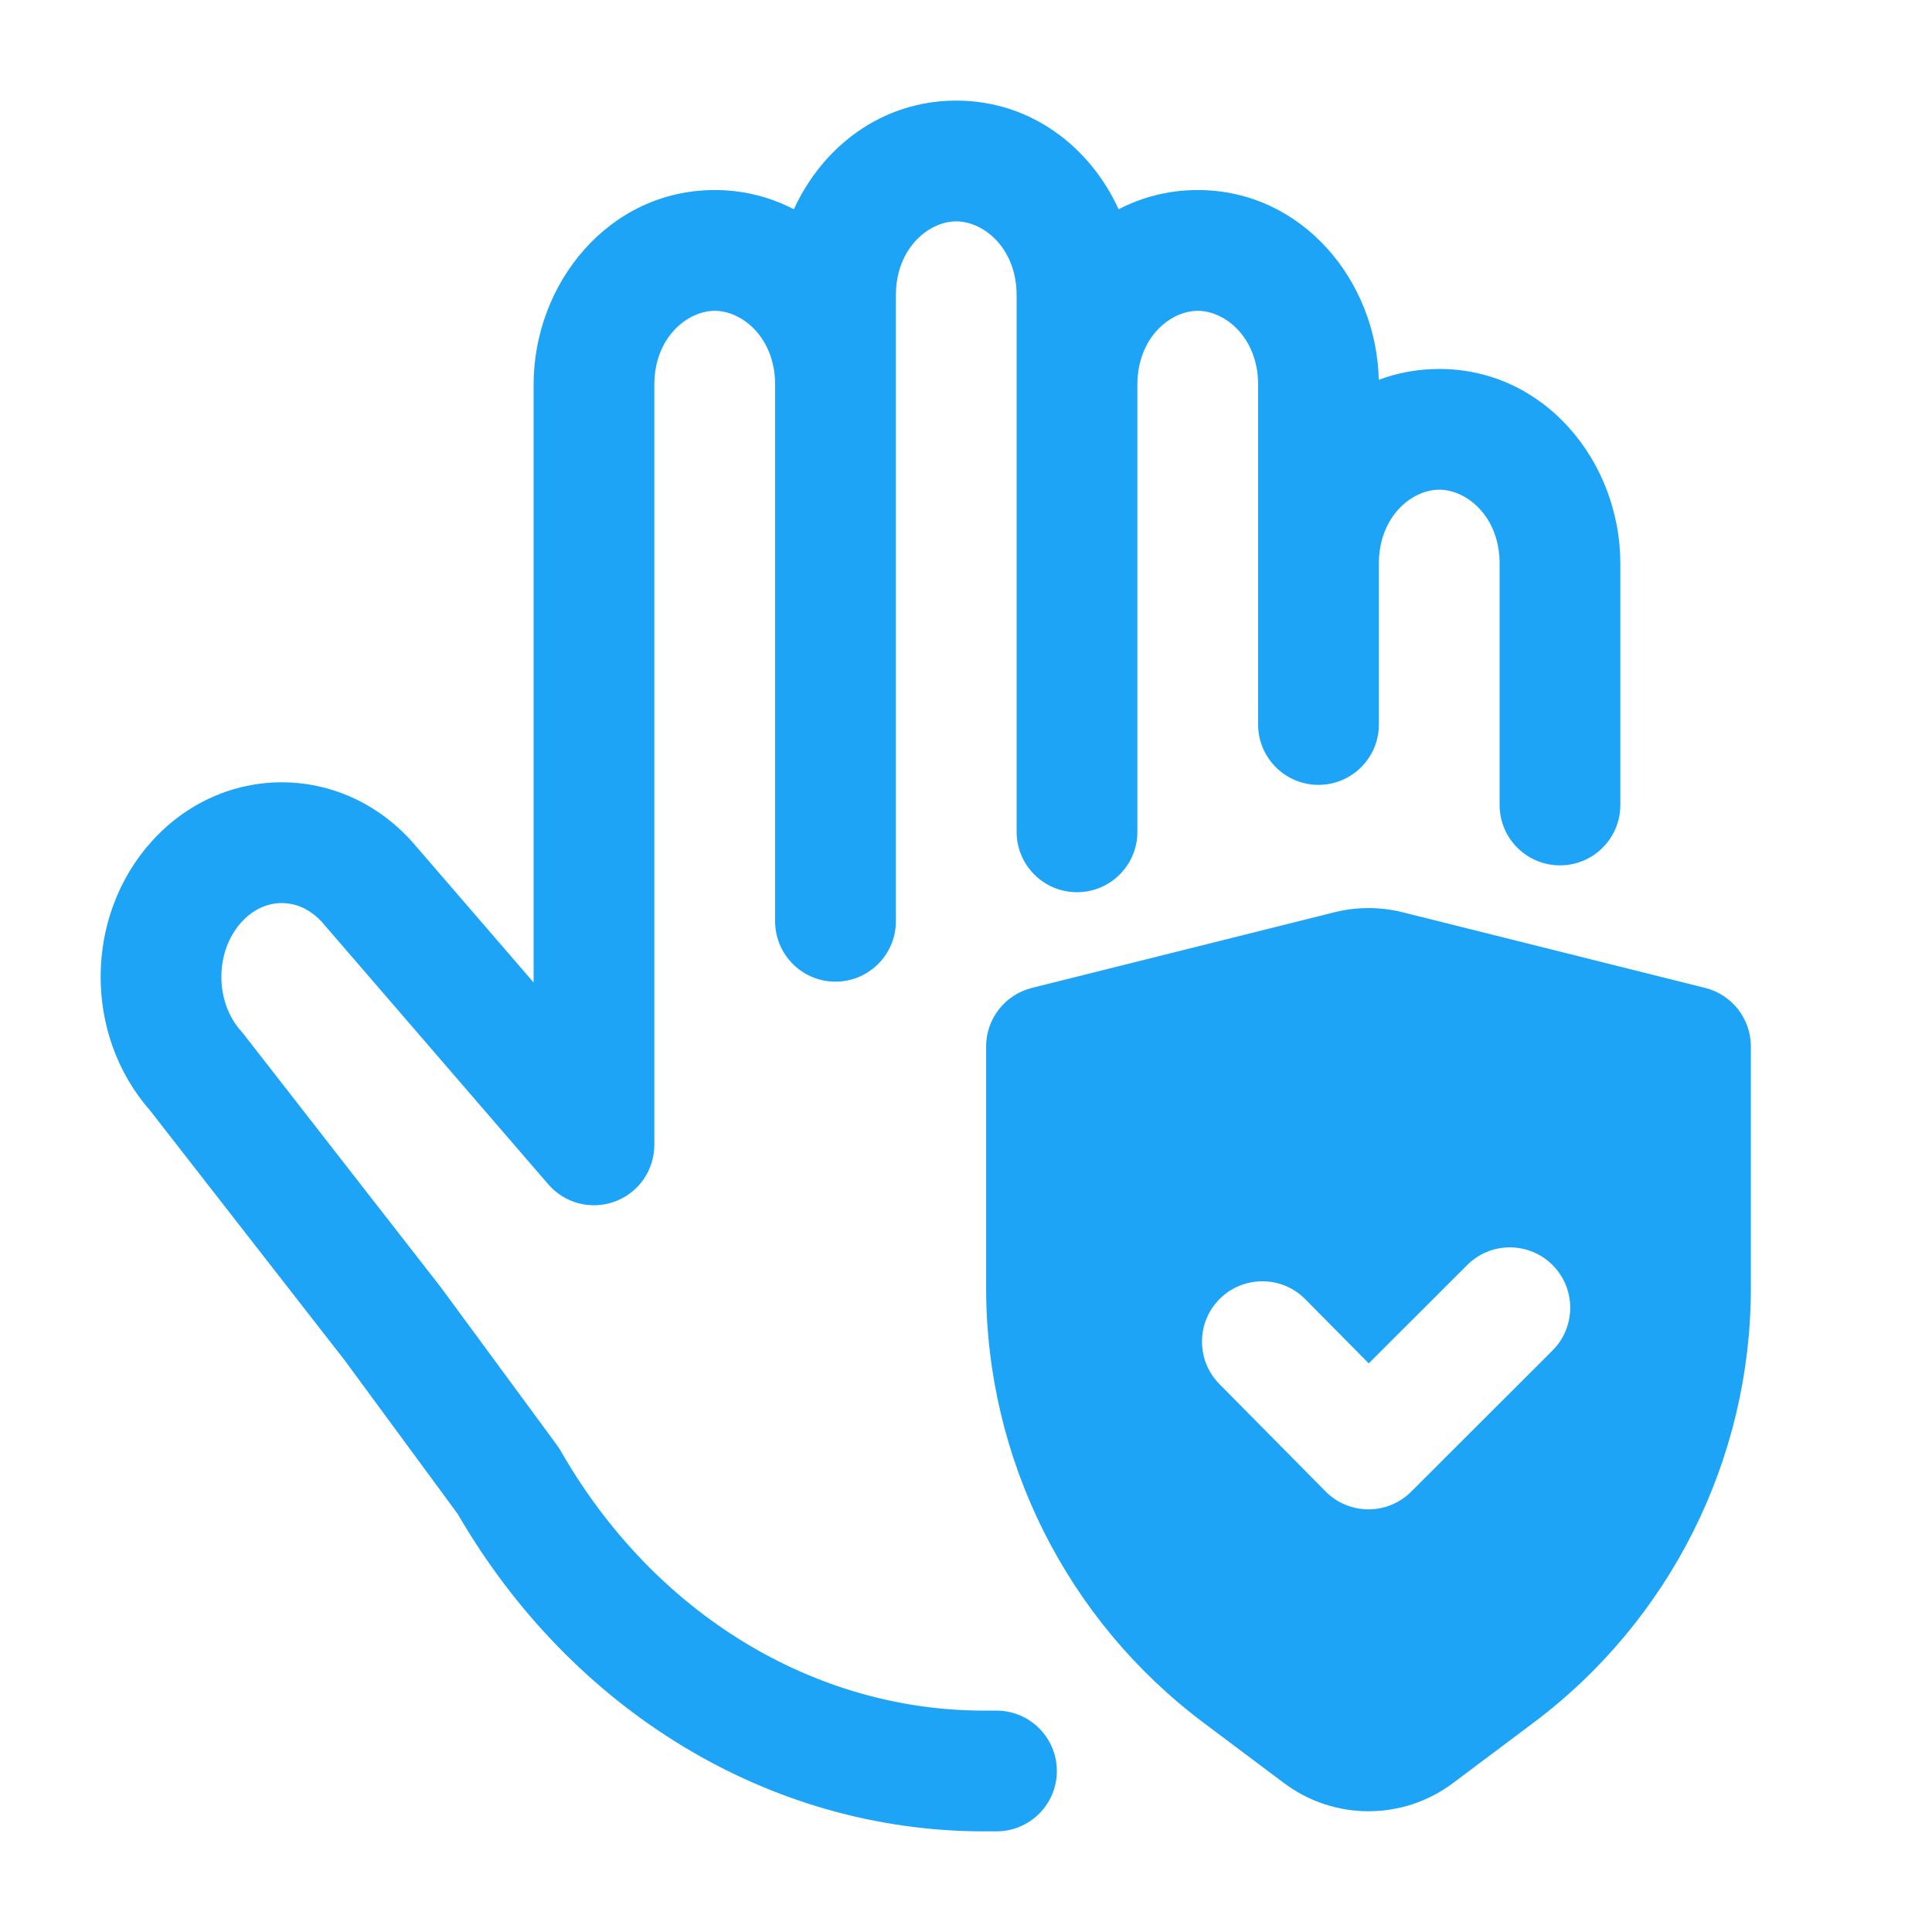
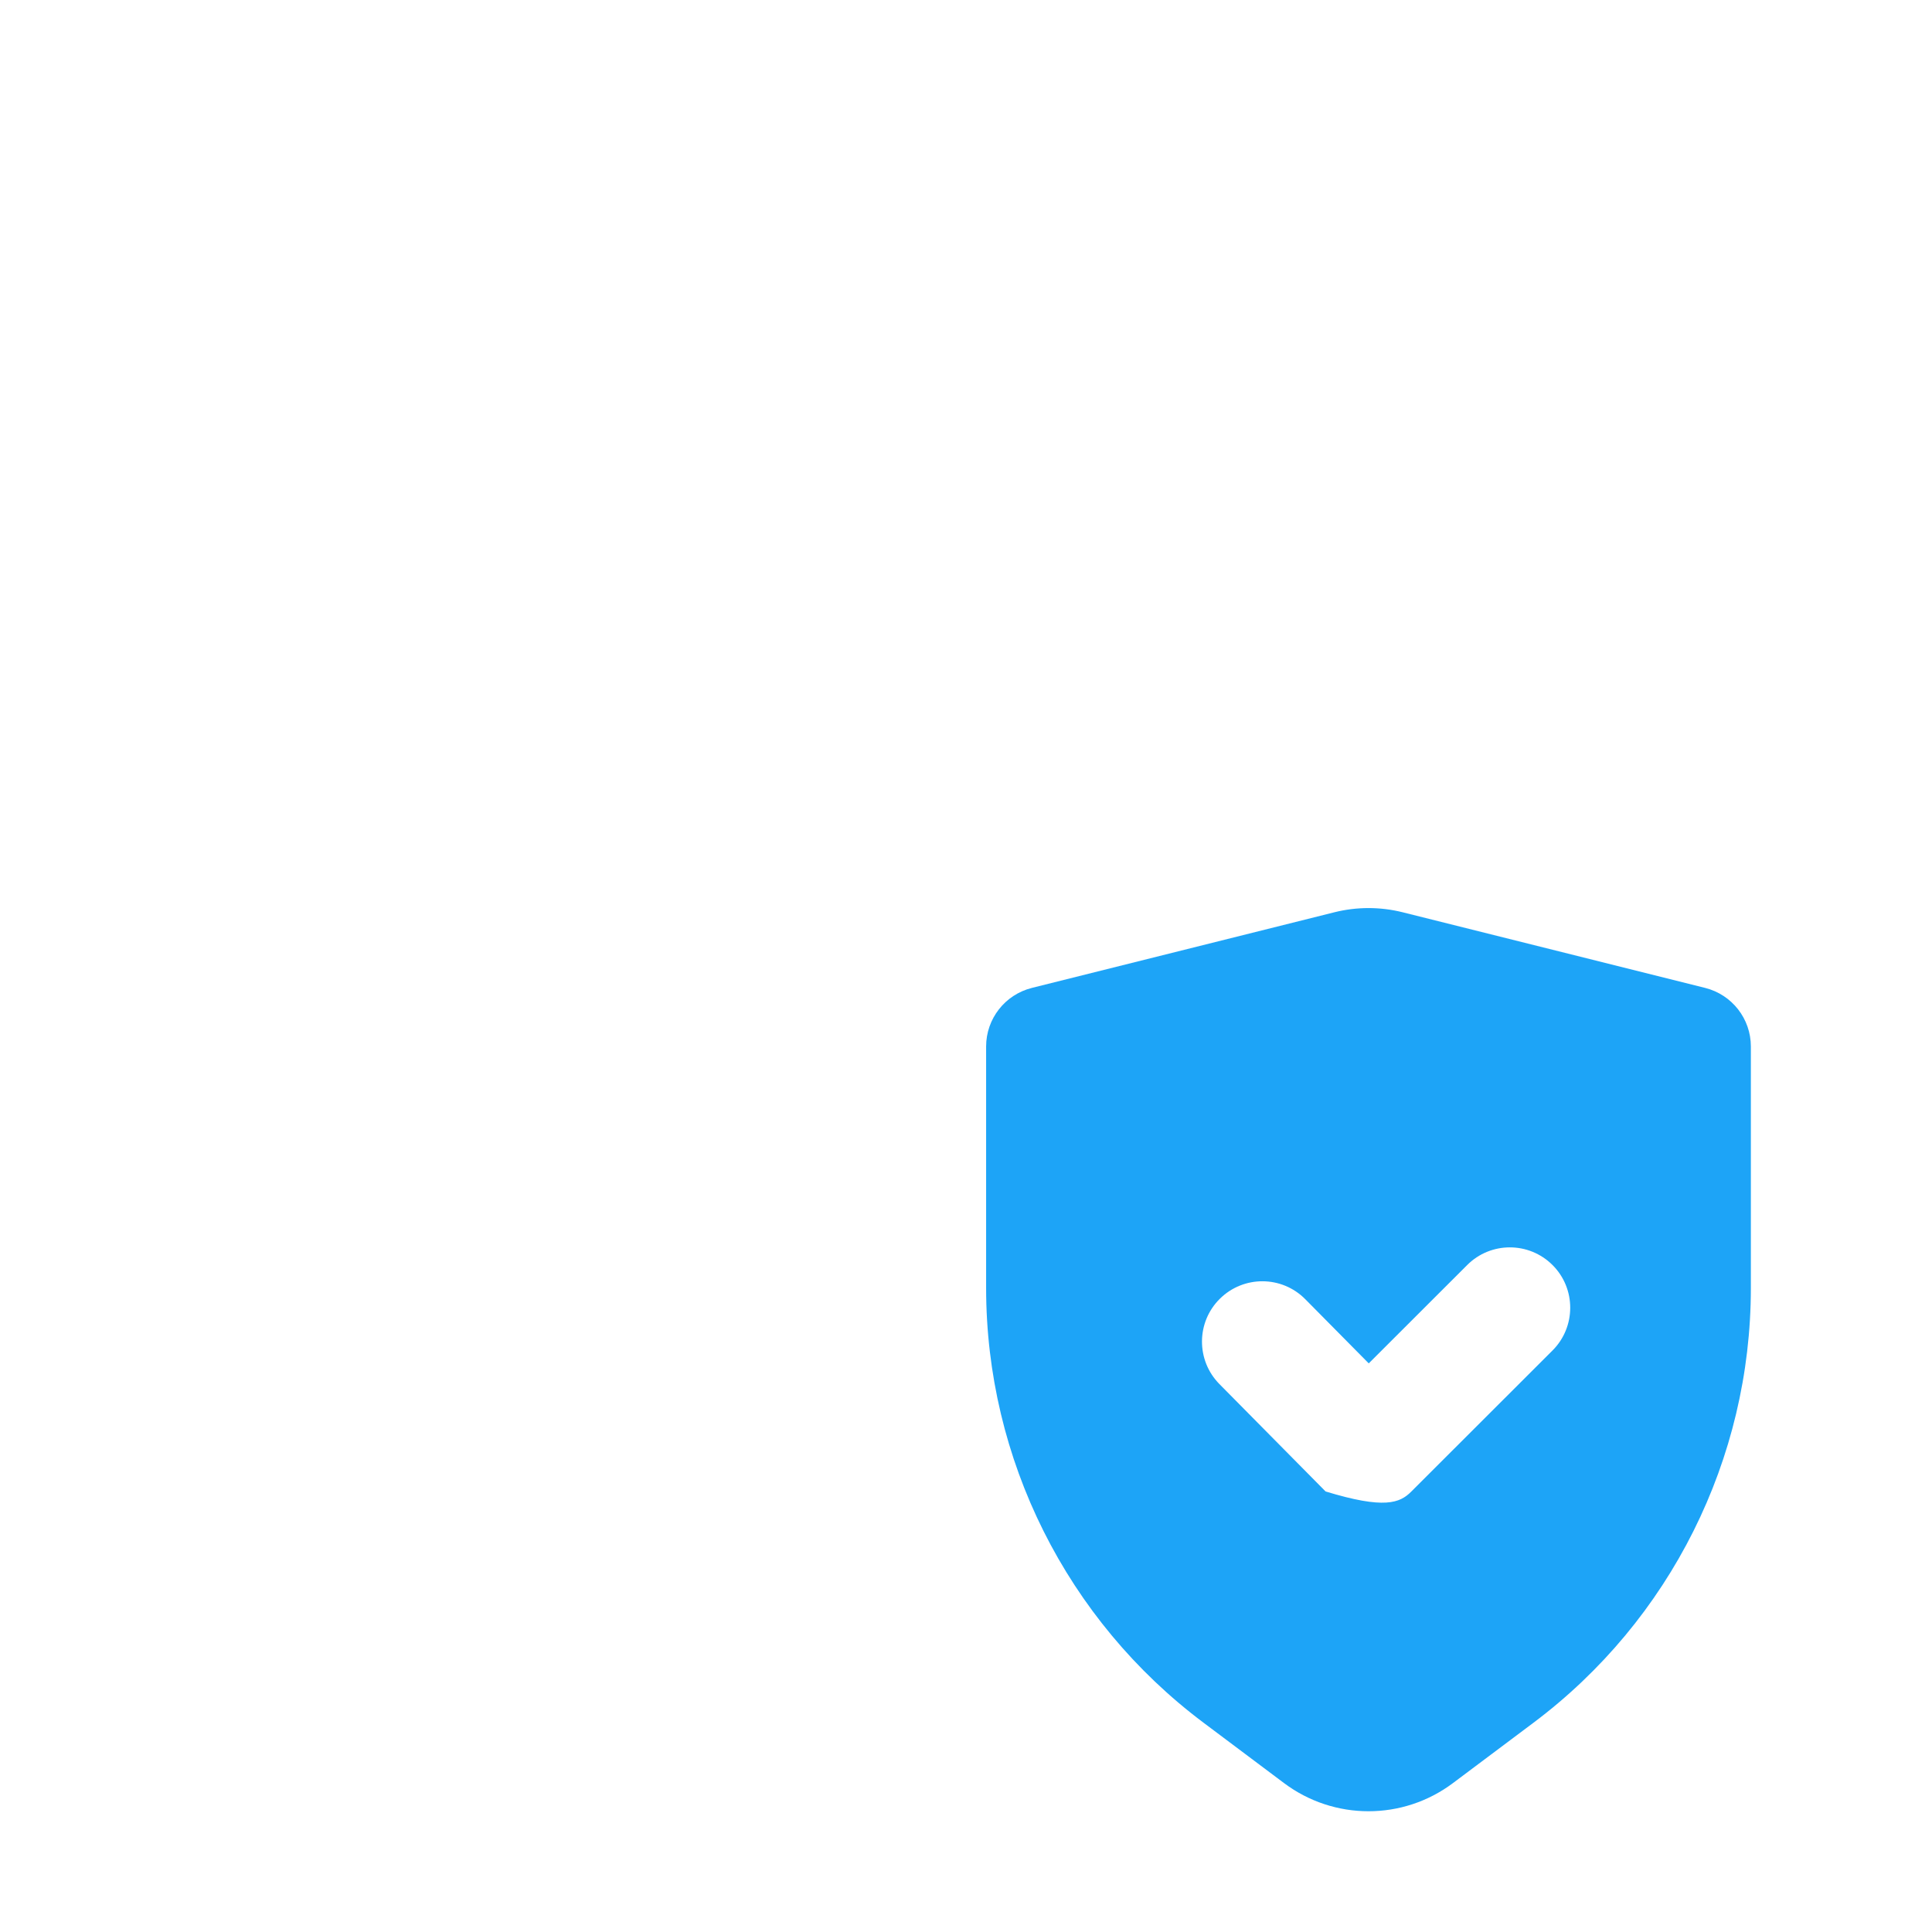
<svg xmlns="http://www.w3.org/2000/svg" width="41" height="41" viewBox="0 0 41 41" fill="none">
-   <path fill-rule="evenodd" clip-rule="evenodd" d="M16.847 4.441C17.455 3.113 18.713 2.135 20.293 2.135C21.872 2.135 23.131 3.113 23.739 4.441C24.237 4.182 24.803 4.033 25.418 4.033C27.629 4.033 29.211 5.95 29.26 8.06C29.656 7.912 30.086 7.83 30.543 7.83C32.789 7.83 34.386 9.808 34.386 11.958V17.083C34.386 17.791 33.813 18.364 33.105 18.364C32.398 18.364 31.824 17.791 31.824 17.083V11.958C31.824 10.963 31.127 10.392 30.543 10.392C29.959 10.392 29.262 10.963 29.262 11.958V15.375C29.262 16.082 28.688 16.656 27.98 16.656C27.273 16.656 26.699 16.082 26.699 15.375V8.162C26.699 7.167 26.002 6.596 25.418 6.596C24.834 6.596 24.137 7.167 24.137 8.162V17.653C24.137 18.36 23.563 18.934 22.855 18.934C22.148 18.934 21.574 18.36 21.574 17.653V6.264C21.574 5.269 20.877 4.698 20.293 4.698C19.709 4.698 19.012 5.269 19.012 6.264V19.551C19.012 20.258 18.438 20.832 17.73 20.832C17.023 20.832 16.449 20.258 16.449 19.551V8.162C16.449 7.167 15.752 6.596 15.168 6.596C14.584 6.596 13.886 7.167 13.886 8.162V24.296C13.886 24.831 13.554 25.311 13.052 25.497C12.55 25.684 11.985 25.539 11.635 25.133L6.831 19.566C6.339 19.028 5.609 19.03 5.12 19.574C4.557 20.199 4.557 21.262 5.12 21.886C5.14 21.909 5.159 21.932 5.178 21.956L9.345 27.305L9.366 27.333L11.821 30.67C11.85 30.71 11.877 30.75 11.901 30.793C13.89 34.266 17.292 36.302 20.878 36.302H21.147C21.855 36.302 22.428 36.876 22.428 37.583C22.428 38.291 21.855 38.864 21.147 38.864H20.878C16.311 38.864 12.122 36.285 9.715 32.131L7.313 28.866L3.182 23.563C1.776 21.962 1.787 19.447 3.215 17.86C4.725 16.182 7.234 16.182 8.743 17.86L8.761 17.88L11.324 20.85V8.162C11.324 6.012 12.921 4.033 15.168 4.033C15.783 4.033 16.349 4.182 16.847 4.441Z" fill="#1DA4F7" />
-   <path fill-rule="evenodd" clip-rule="evenodd" d="M28.317 19.36C28.793 19.241 29.291 19.241 29.767 19.36L36.186 20.965C36.756 21.108 37.156 21.62 37.156 22.208V27.333C37.156 30.963 35.447 34.38 32.544 36.558L30.835 37.839C29.773 38.637 28.311 38.637 27.248 37.839L25.54 36.558C22.636 34.38 20.927 30.963 20.927 27.333V22.208C20.927 21.62 21.327 21.108 21.898 20.965L28.317 19.36ZM32.947 28.659C33.447 28.159 33.448 27.347 32.948 26.847C32.447 26.346 31.636 26.346 31.136 26.846L29.047 28.933L27.7 27.571C27.203 27.068 26.392 27.063 25.888 27.561C25.385 28.058 25.381 28.869 25.878 29.372L28.131 31.651C28.37 31.893 28.697 32.03 29.038 32.031C29.379 32.032 29.706 31.897 29.947 31.656L32.947 28.659Z" fill="#1DA4F7" />
+   <path fill-rule="evenodd" clip-rule="evenodd" d="M28.317 19.36C28.793 19.241 29.291 19.241 29.767 19.36L36.186 20.965C36.756 21.108 37.156 21.62 37.156 22.208V27.333C37.156 30.963 35.447 34.38 32.544 36.558L30.835 37.839C29.773 38.637 28.311 38.637 27.248 37.839L25.54 36.558C22.636 34.38 20.927 30.963 20.927 27.333V22.208C20.927 21.62 21.327 21.108 21.898 20.965L28.317 19.36ZM32.947 28.659C33.447 28.159 33.448 27.347 32.948 26.847C32.447 26.346 31.636 26.346 31.136 26.846L29.047 28.933L27.7 27.571C27.203 27.068 26.392 27.063 25.888 27.561C25.385 28.058 25.381 28.869 25.878 29.372L28.131 31.651C29.379 32.032 29.706 31.897 29.947 31.656L32.947 28.659Z" fill="#1DA4F7" />
</svg>